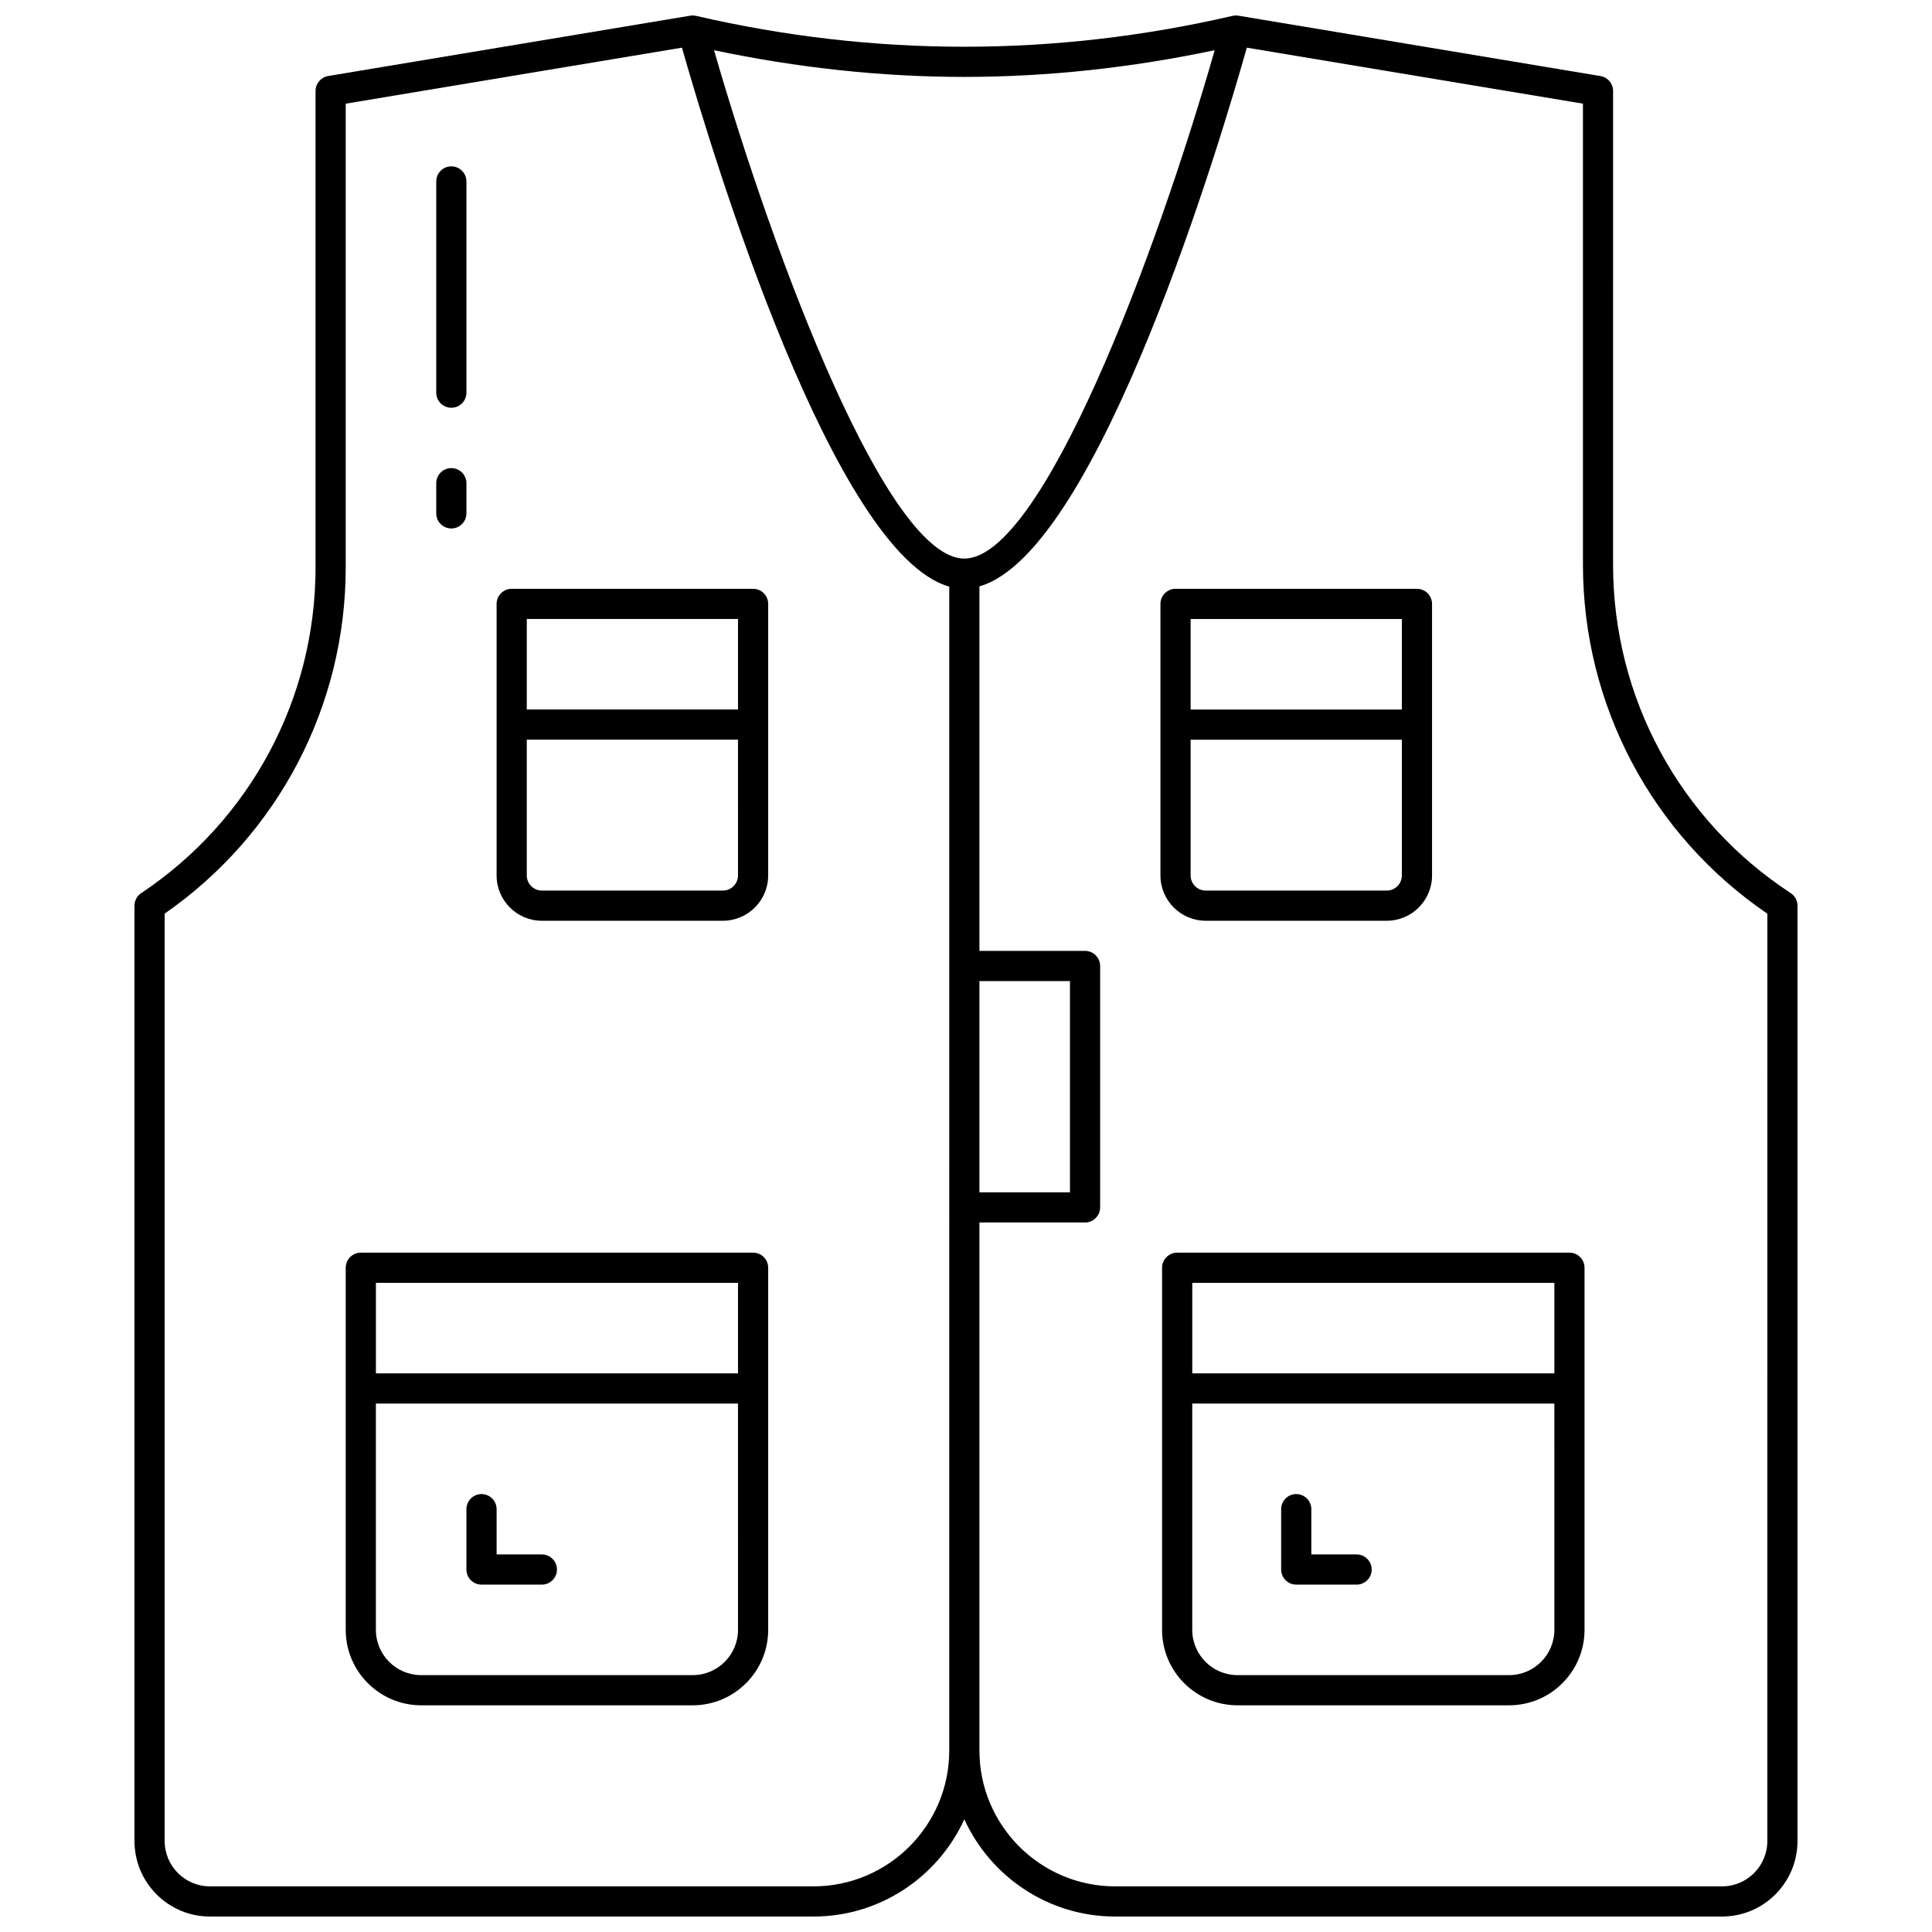
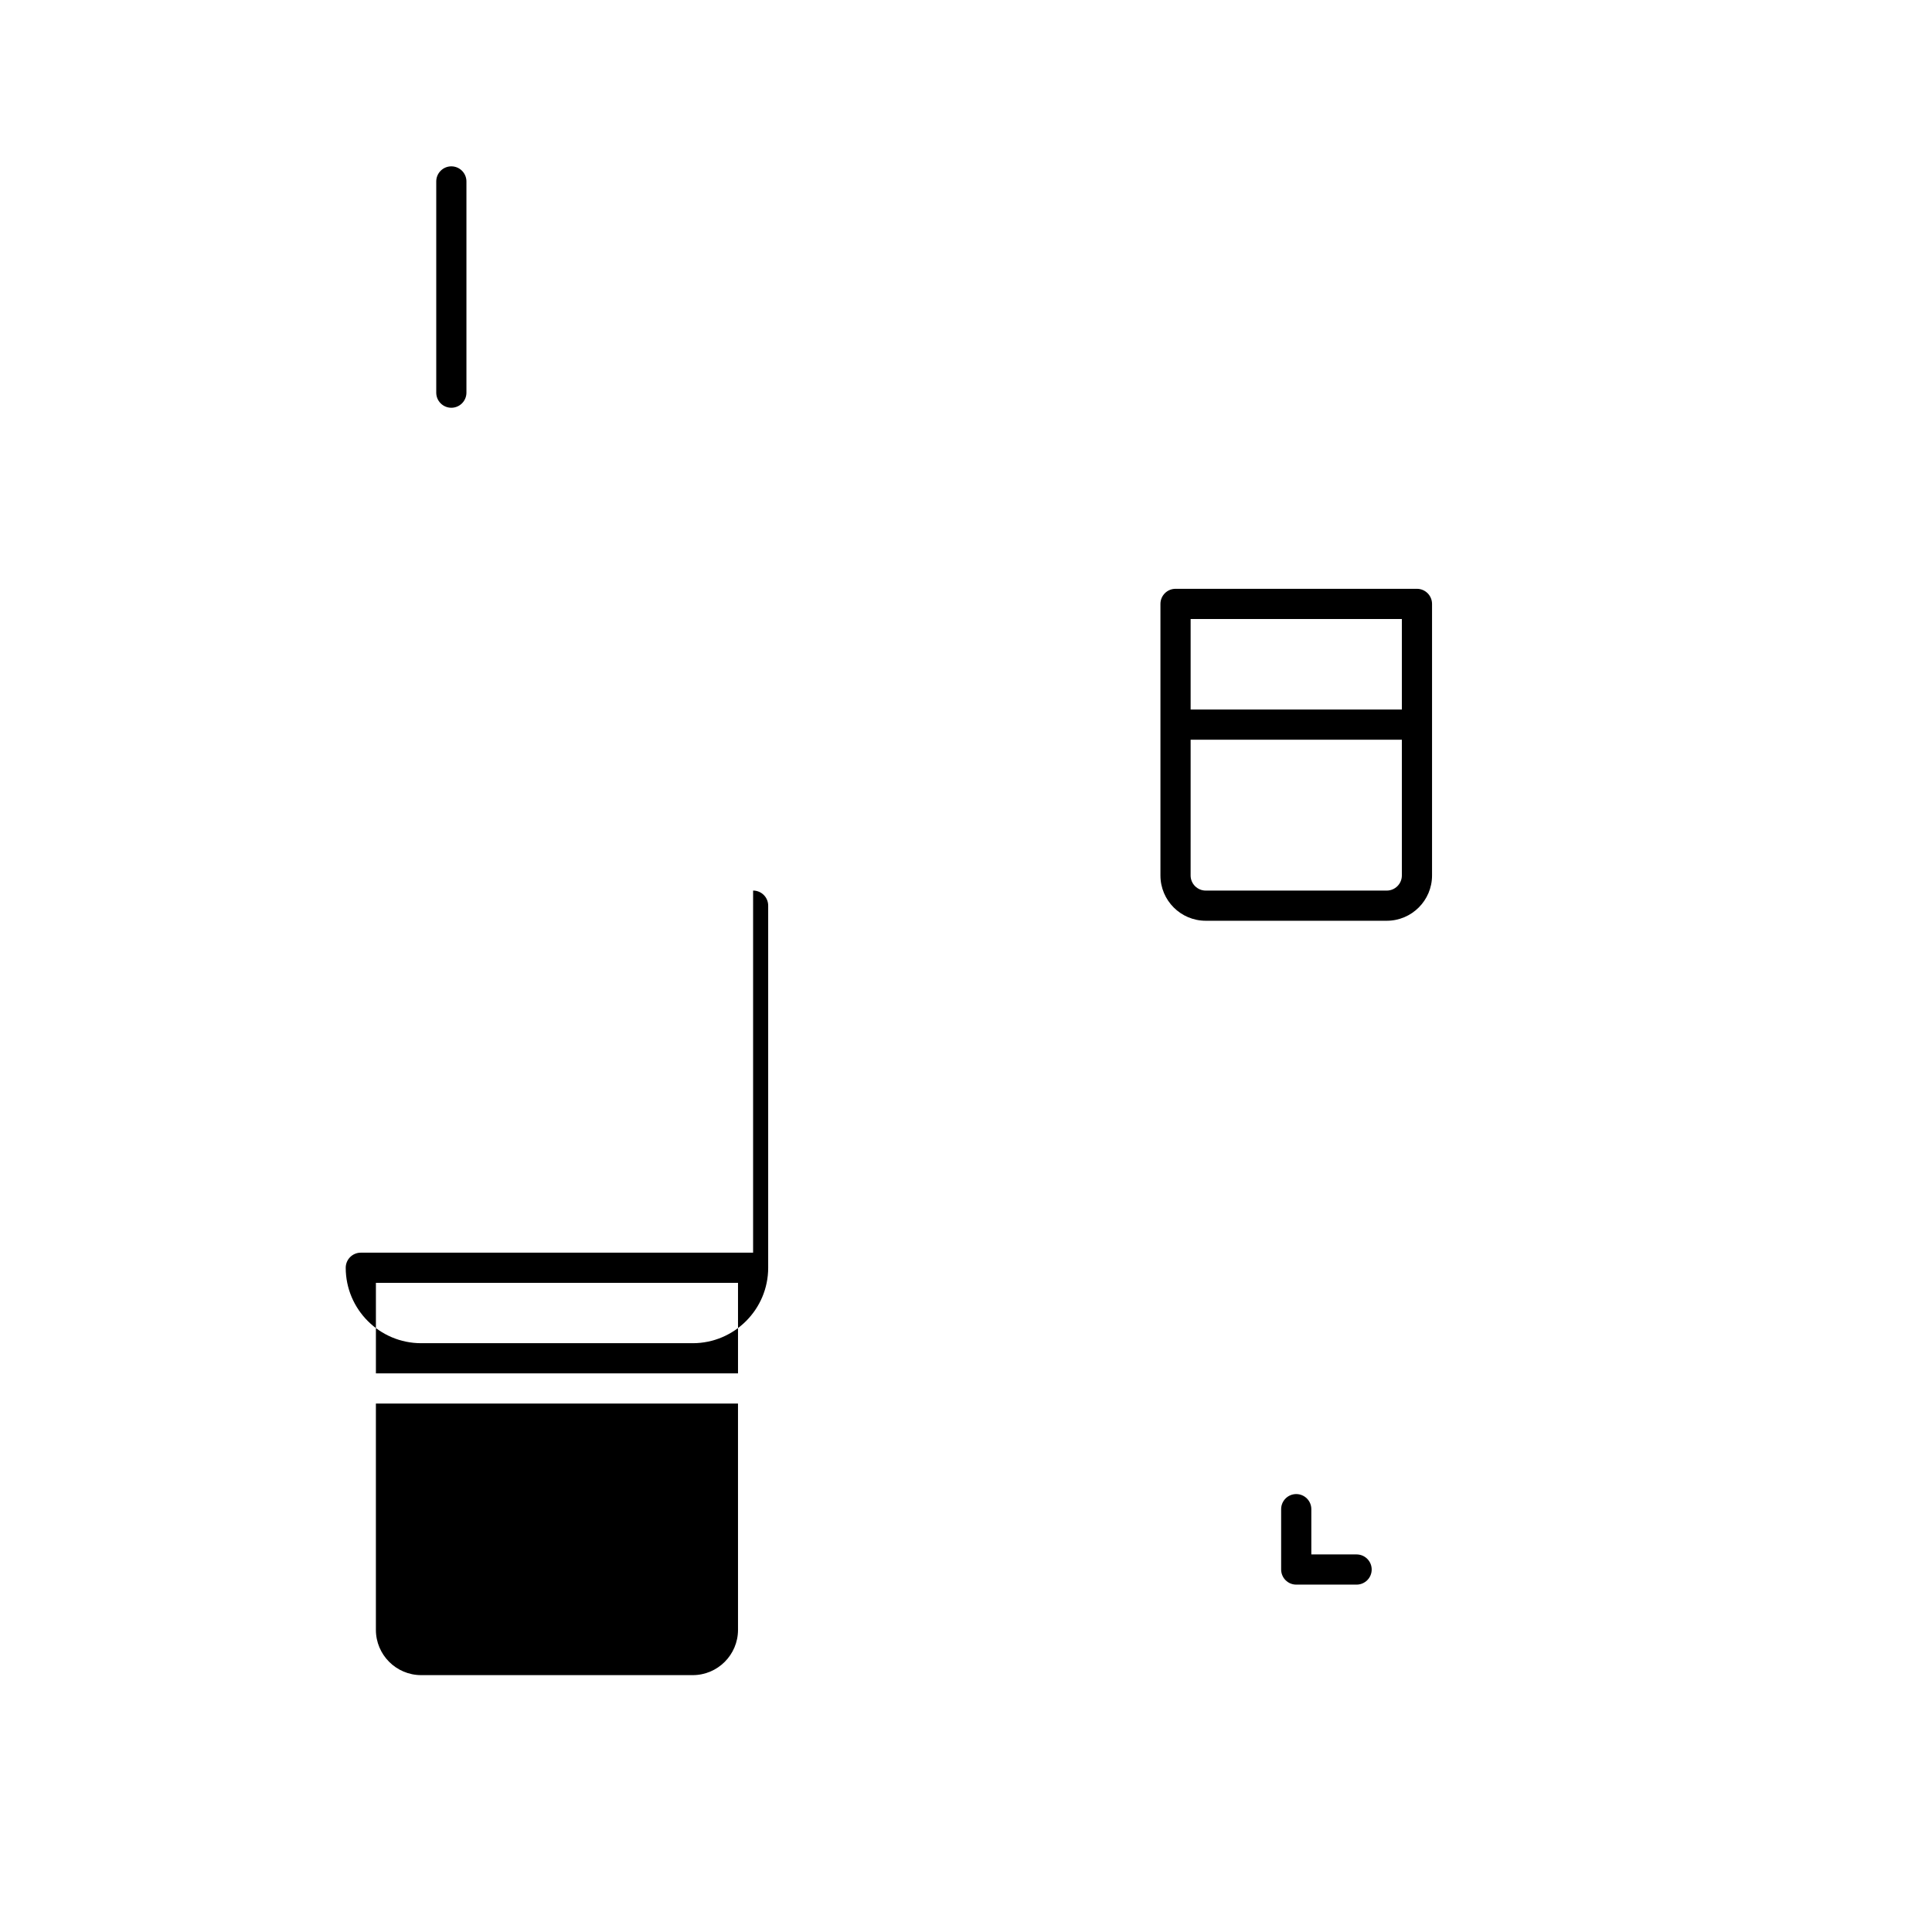
<svg xmlns="http://www.w3.org/2000/svg" width="800px" height="800px" version="1.1" viewBox="144 144 512 512">
  <defs>
    <clipPath id="a">
      <path d="m179 148.09h442v503.81h-442z" />
    </clipPath>
  </defs>
  <g clip-path="url(#a)">
-     <path d="m620.35 384.01c0-1.344-0.68-2.606-1.816-3.344-29.469-19.289-47.055-51.82-47.055-87.039l0.004-125.53c0-1.961-1.414-3.621-3.344-3.941l-95.93-15.996h-0.016-0.016c-0.512-0.09-1.023-0.062-1.52 0.047h-0.039c-47.164 10.906-94.98 10.906-142.14 0h-0.008c-0.496-0.113-1.016-0.145-1.543-0.047h-0.016-0.016l-95.926 15.988c-1.926 0.32-3.344 1.992-3.344 3.941v126.27c0 34.762-17.273 67.039-46.199 86.324-1.113 0.742-1.785 1.992-1.785 3.328v247.9c0 11.02 8.965 19.992 19.992 19.992h159.94c17.746 0 33.043-10.586 39.984-25.766 6.941 15.18 22.238 25.766 39.984 25.766h160.82c11.027 0 19.992-8.973 19.992-19.992zm-224.79 223.91c0 19.84-16.145 35.984-35.984 35.984h-159.94c-6.613 0-11.996-5.383-11.996-11.996v-245.79c30.094-20.902 47.98-55.043 47.98-91.773l0.004-122.87 89.094-14.844c8.379 29.387 40.238 134.11 70.844 142.83zm-62.332-450.61c22.023 4.629 44.168 7.07 66.324 7.07 22.168 0 44.32-2.438 66.352-7.078-15.602 54.617-45.789 134.73-66.352 134.73-20.305 0-50.02-78.328-66.324-134.72zm70.332 246.69h23.992v55.977h-23.992zm208.8 227.91c0 6.613-5.383 11.996-11.996 11.996h-160.82c-19.84 0-35.984-16.145-35.984-35.984v-139.95h27.988c2.207 0 4-1.793 4-4v-63.977c0-2.207-1.793-4-4-4h-27.988v-96.605c31.746-9.004 64.711-120.91 70.859-142.76l89.078 14.844v122.14c0 37.203 18.227 71.629 48.867 92.523z" />
-   </g>
-   <path d="m343.58 475.97h-103.96c-2.207 0-4 1.793-4 4v95.961c0 11.02 8.965 19.992 19.992 19.992h71.973c11.027 0 19.992-8.973 19.992-19.992v-95.961c0-2.215-1.789-4-3.996-4zm-4 99.961c0 6.613-5.383 11.996-11.996 11.996h-71.973c-6.613 0-11.996-5.383-11.996-11.996v-59.977h95.961zm0-67.973h-95.961v-23.992h95.961z" />
-   <path d="m559.92 475.97h-103.96c-2.207 0-4 1.793-4 4v95.961c0 11.02 8.965 19.992 19.992 19.992h71.973c11.027 0 19.992-8.973 19.992-19.992v-95.961c0.004-2.215-1.781-4-3.996-4zm-3.996 99.961c0 6.613-5.383 11.996-11.996 11.996h-71.973c-6.613 0-11.996-5.383-11.996-11.996v-59.977h95.961zm0-67.973h-95.961v-23.992h95.961z" />
-   <path d="m343.58 300.04h-63.977c-2.207 0-4 1.793-4 4v71.973c0 6.613 5.383 11.996 11.996 11.996h47.98c6.613 0 11.996-5.383 11.996-11.996v-71.973c0-2.219-1.789-4-3.996-4zm-4 75.969c0 2.207-1.801 4-4 4h-47.98c-2.199 0-4-1.793-4-4v-35.984h55.977zm0-43.984h-55.977v-23.992h55.977z" />
+     </g>
+   <path d="m343.58 475.97h-103.96c-2.207 0-4 1.793-4 4c0 11.02 8.965 19.992 19.992 19.992h71.973c11.027 0 19.992-8.973 19.992-19.992v-95.961c0-2.215-1.789-4-3.996-4zm-4 99.961c0 6.613-5.383 11.996-11.996 11.996h-71.973c-6.613 0-11.996-5.383-11.996-11.996v-59.977h95.961zm0-67.973h-95.961v-23.992h95.961z" />
  <path d="m463.53 388.01h47.98c6.613 0 11.996-5.383 11.996-11.996v-71.973c0-2.207-1.793-4-4-4h-63.977c-2.207 0-4 1.793-4 4v71.973c0.004 6.613 5.375 11.996 12 11.996zm-4-79.969h55.977v23.992h-55.977zm0 31.988h55.977v35.984c0 2.207-1.801 4-4 4h-47.98c-2.199 0-4-1.793-4-4z" />
  <path d="m271.61 563.94h15.992c2.207 0 4-1.793 4-4s-1.793-4-4-4h-11.996v-11.996c0-2.207-1.793-4-4-4-2.207 0-4 1.793-4 4v15.992c0.004 2.215 1.789 4.004 4.004 4.004z" />
  <path d="m487.52 563.94h15.992c2.207 0 4-1.793 4-4s-1.793-4-4-4h-11.996v-11.996c0-2.207-1.793-4-4-4s-4 1.793-4 4v15.992c0.008 2.215 1.789 4.004 4.004 4.004z" />
  <path d="m263.61 252.06c2.207 0 4-1.793 4-4v-55.977c0-2.207-1.793-4-4-4s-4 1.793-4 4v55.977c0 2.207 1.785 4 4 4z" />
-   <path d="m263.61 284.05c2.207 0 4-1.793 4-4v-7.996c0-2.207-1.793-4-4-4s-4 1.793-4 4v7.996c0 2.211 1.785 4 4 4z" />
</svg>